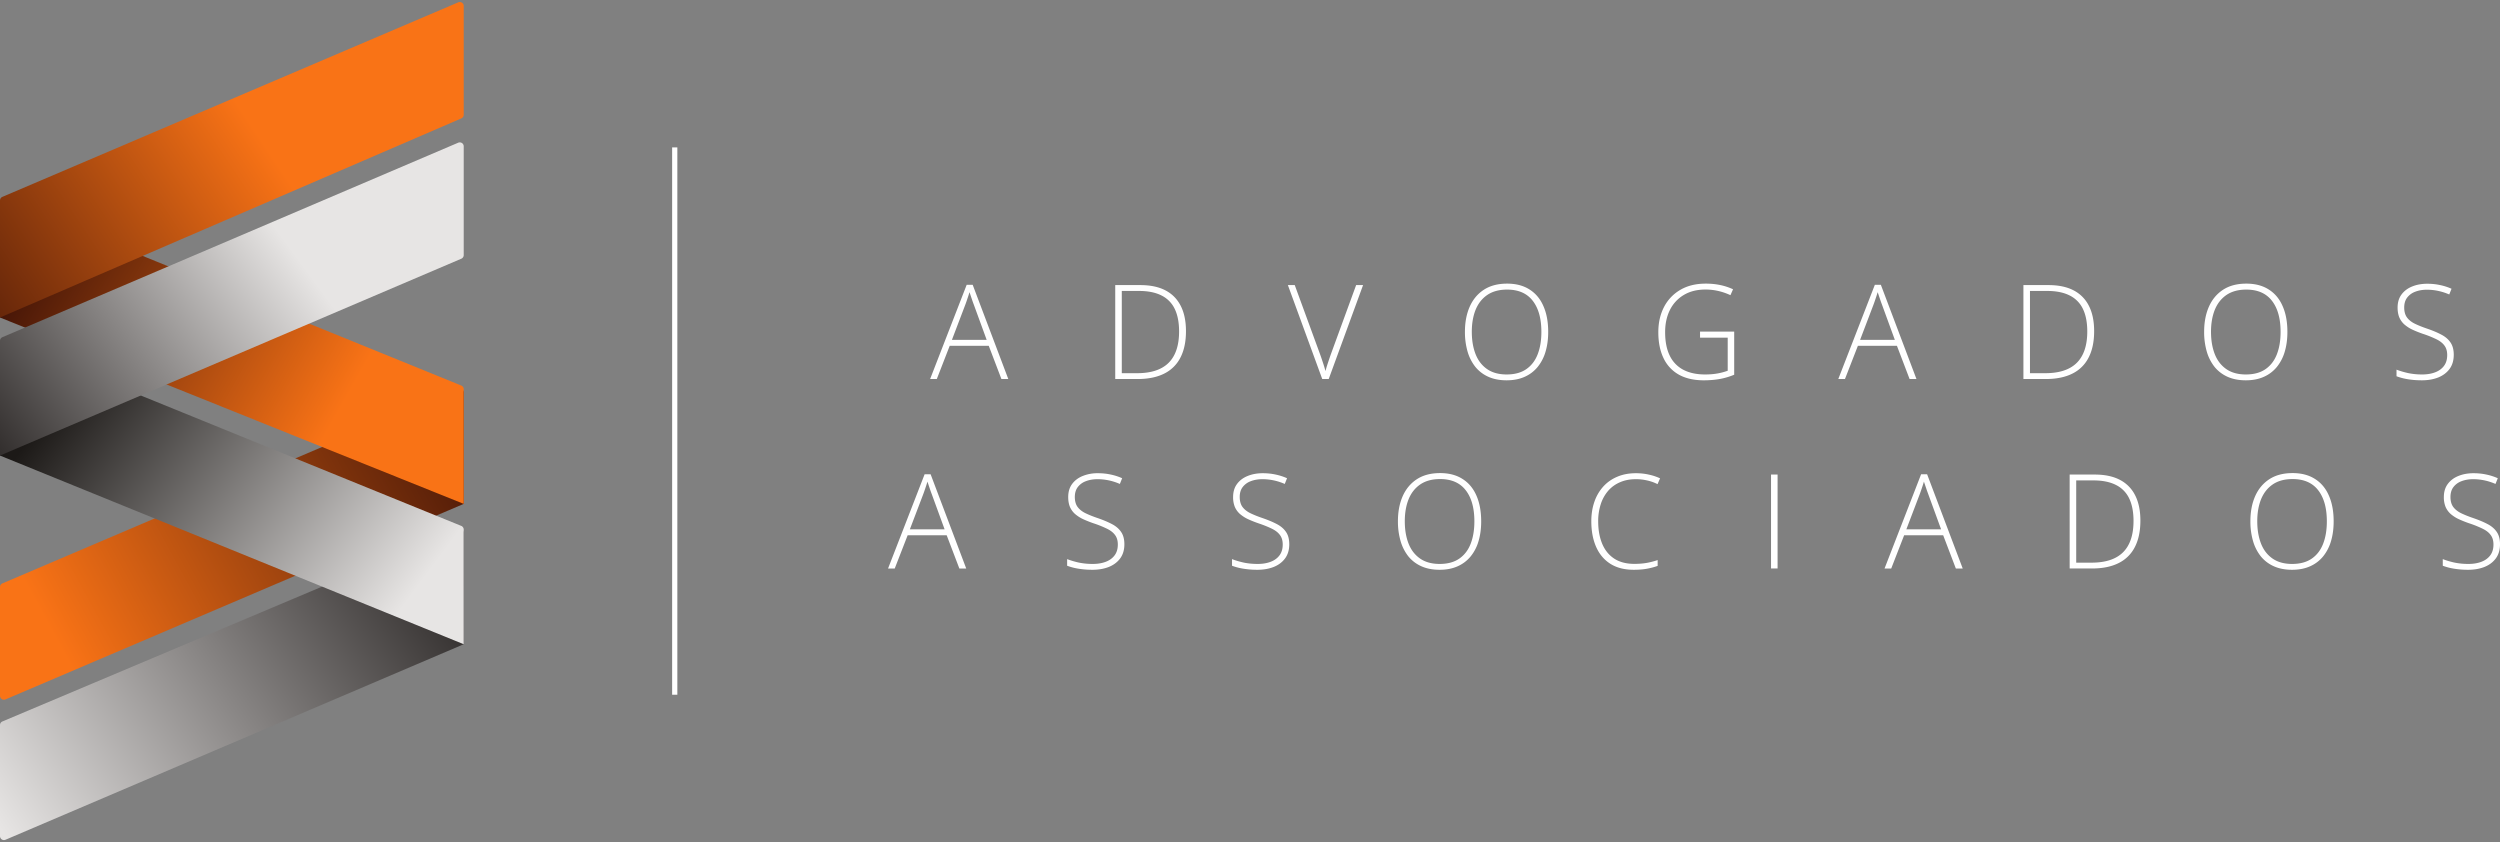
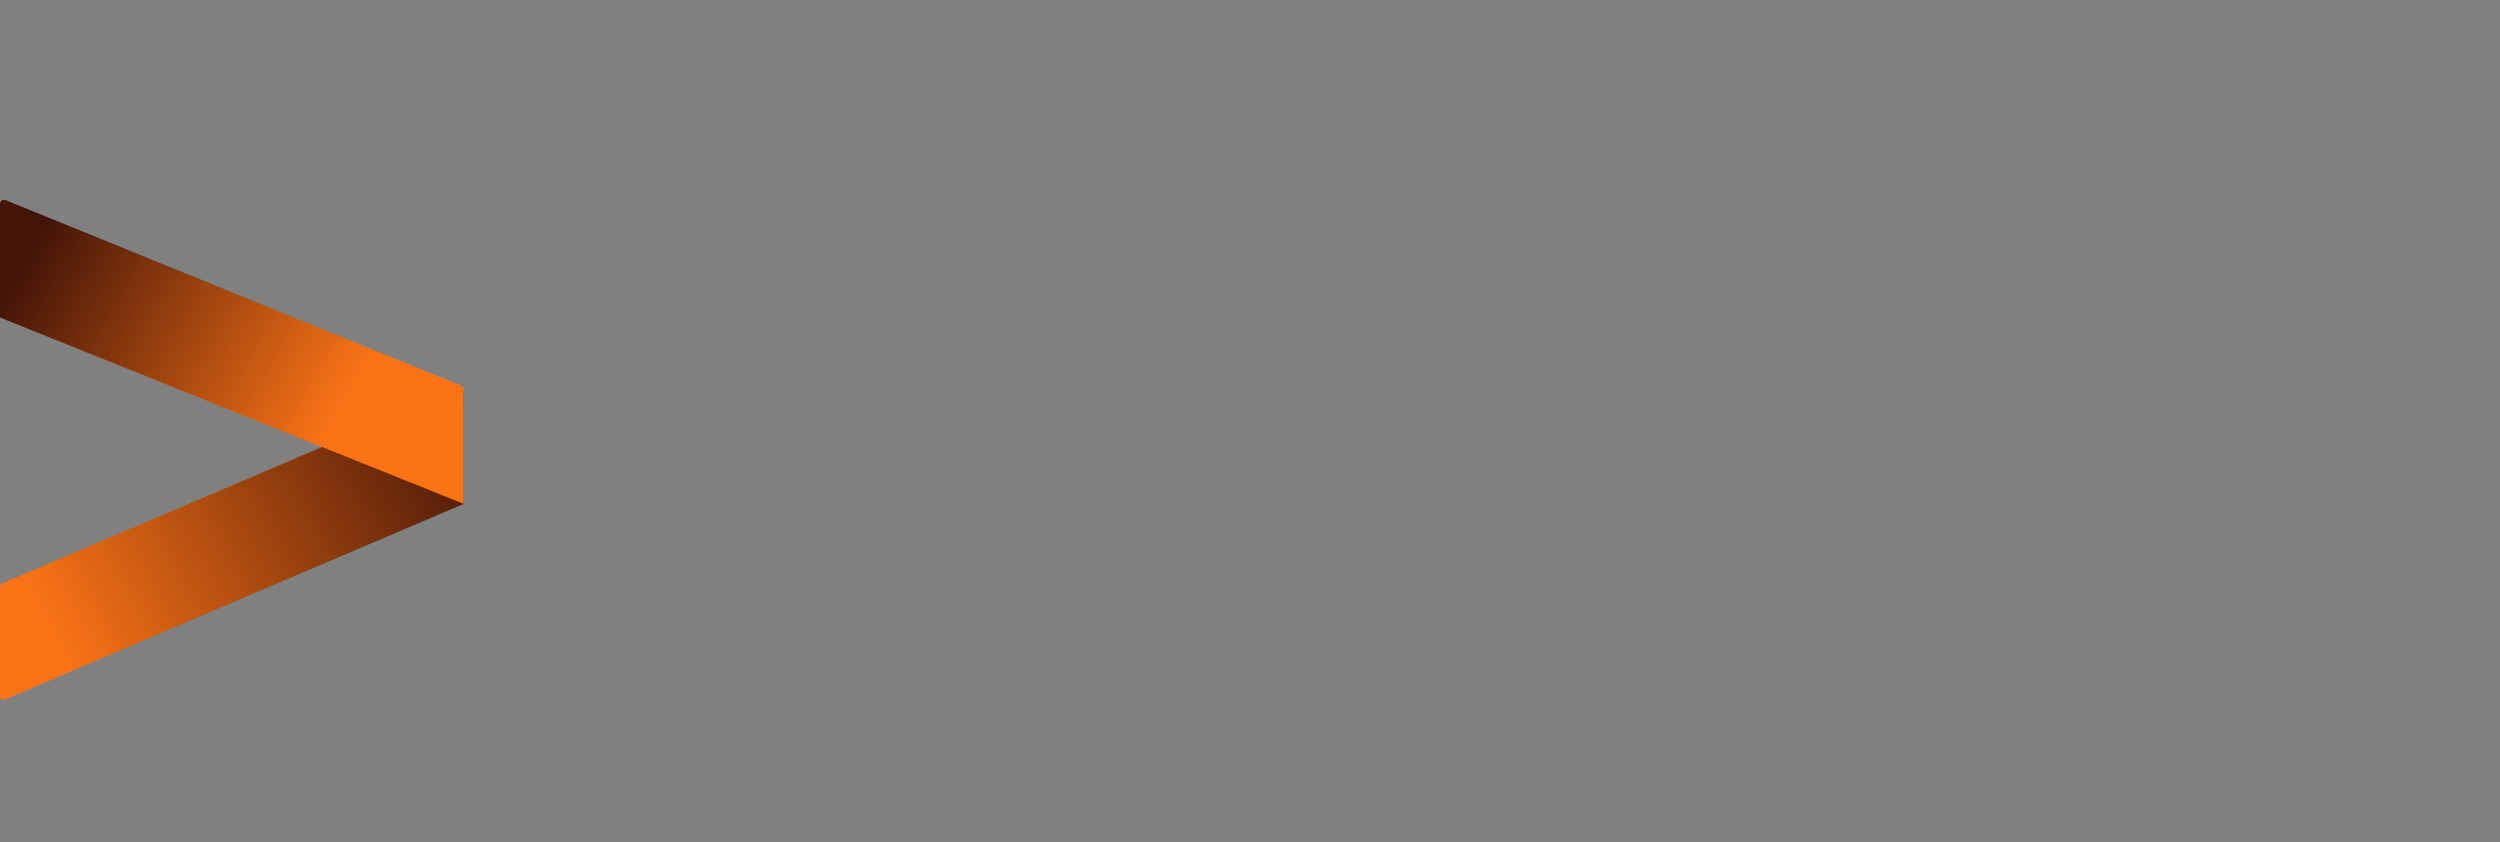
<svg xmlns="http://www.w3.org/2000/svg" width="285" height="96" fill="none">
  <rect width="100%" height="100%" fill="#808080" stroke="none" />
-   <path fill="url(#a)" d="M52.864 60.742a.45.45 0 0 0-.624-.414L.275 82.245a.45.45 0 0 0-.275.413V95.32c0 .322.33.54.626.413l52.238-22.29z" />
  <path fill="url(#b)" d="M52.864 44.746a.45.45 0 0 0-.625-.413L.273 66.507A.45.45 0 0 0 0 66.92v12.4c0 .322.33.54.626.413l52.238-22.29z" />
  <path fill="url(#c)" d="M52.864 44.368a.45.45 0 0 0-.28-.416L.62 22.809a.45.45 0 0 0-.619.417v12.971l52.864 21.246z" />
-   <path fill="url(#d)" d="M52.864 60.368a.45.45 0 0 0-.28-.416L.62 38.809a.45.45 0 0 0-.619.416v12.71l52.864 21.508z" />
-   <path fill="url(#e)" d="M52.864 16.68a.45.45 0 0 0-.625-.413L.273 38.44a.45.45 0 0 0-.273.413v13.08l52.591-22.44a.45.45 0 0 0 .273-.414z" />
-   <path fill="url(#f)" d="M52.864.68a.45.45 0 0 0-.625-.413L.273 22.441a.45.45 0 0 0-.273.413v13.343l52.593-22.701a.45.45 0 0 0 .271-.413z" />
-   <path fill="#fff" d="M76.623 16.8h.594v62.4h-.594zM279.728 40.448q0 .96-.478 1.611-.479.645-1.298.974-.82.322-1.856.322-.646 0-1.175-.065a8 8 0 0 1-.95-.161 7 7 0 0 1-.768-.235v-.754q.566.22 1.305.388a7.7 7.7 0 0 0 1.624.161q.826 0 1.465-.242.645-.24 1.015-.732.369-.49.369-1.238 0-.66-.311-1.077-.305-.424-.921-.725a12 12 0 0 0-1.552-.622q-.652-.227-1.189-.476a4 4 0 0 1-.906-.586 2.3 2.3 0 0 1-.58-.806q-.196-.475-.196-1.12 0-.887.442-1.487.45-.608 1.211-.916.769-.315 1.726-.315.76 0 1.443.147a6.3 6.3 0 0 1 1.327.425l-.261.651a6.5 6.5 0 0 0-1.277-.41 6.2 6.2 0 0 0-1.261-.132q-.747 0-1.334.227a2.03 2.03 0 0 0-.921.667q-.34.447-.341 1.128 0 .703.312 1.135.318.432.899.718.587.285 1.385.556.942.322 1.624.682.681.351 1.051.893.377.542.377 1.414M260.763 37.84q0 1.224-.297 2.234a4.95 4.95 0 0 1-.892 1.743 4 4 0 0 1-1.486 1.136q-.885.402-2.067.402-1.189 0-2.081-.402a4 4 0 0 1-1.486-1.136 5.1 5.1 0 0 1-.885-1.75 8 8 0 0 1-.297-2.241q0-1.626.544-2.864.55-1.238 1.617-1.934 1.072-.695 2.646-.695 1.508 0 2.552.666 1.052.66 1.588 1.897.544 1.23.544 2.944m-8.708-.007q0 1.436.428 2.534.428 1.092 1.312 1.707t2.233.615q1.364 0 2.241-.608t1.298-1.7q.42-1.09.42-2.54 0-2.293-.993-3.56-.986-1.267-2.915-1.267-1.355 0-2.255.608-.891.608-1.334 1.691-.435 1.084-.435 2.52M238.732 37.753q0 1.794-.631 3.01a4.08 4.08 0 0 1-1.856 1.831q-1.225.615-3.038.615h-2.538V32.501h2.872q1.697 0 2.849.6a3.98 3.98 0 0 1 1.748 1.773q.594 1.165.594 2.879m-.783.029q0-1.53-.493-2.556a3.26 3.26 0 0 0-1.508-1.538q-1.015-.52-2.574-.52h-1.958v9.375h1.755q2.4 0 3.589-1.187 1.19-1.194 1.189-3.574M217.693 43.209l-1.443-3.787h-4.452l-1.472 3.787h-.761l4.169-10.745h.682l4.06 10.745zm-1.682-4.468-1.465-4.014q-.058-.153-.145-.395a31 31 0 0 0-.174-.513q-.087-.27-.174-.512-.072.255-.159.512l-.167.498q-.08.235-.152.425l-1.523 4zM193.805 37.804h3.894v4.914a8 8 0 0 1-1.624.484q-.863.153-1.835.154-1.69 0-2.849-.645a4.2 4.2 0 0 1-1.748-1.882q-.594-1.23-.594-2.96 0-1.61.645-2.863a4.8 4.8 0 0 1 1.864-1.963q1.21-.71 2.9-.71.87 0 1.639.16a6.8 6.8 0 0 1 1.471.484l-.297.674a7 7 0 0 0-1.406-.484 6.5 6.5 0 0 0-1.443-.16q-1.436 0-2.473.622a4.1 4.1 0 0 0-1.581 1.714q-.543 1.09-.543 2.52 0 1.617.529 2.687a3.53 3.53 0 0 0 1.544 1.604q1.023.535 2.48.535.798 0 1.429-.117a7 7 0 0 0 1.152-.308v-3.772h-3.154zM176.494 37.84q0 1.224-.297 2.234a4.95 4.95 0 0 1-.892 1.743 4 4 0 0 1-1.486 1.136q-.885.402-2.067.402-1.189 0-2.081-.402a4 4 0 0 1-1.486-1.136 5.1 5.1 0 0 1-.885-1.75 8 8 0 0 1-.297-2.241q0-1.626.544-2.864.55-1.238 1.617-1.934 1.073-.695 2.646-.695 1.509 0 2.552.666 1.052.66 1.588 1.897.544 1.23.544 2.944m-8.708-.007q0 1.436.428 2.534.427 1.092 1.312 1.707t2.233.615q1.363 0 2.241-.608.877-.608 1.298-1.7.42-1.09.42-2.54 0-2.293-.993-3.56-.986-1.267-2.915-1.267-1.355 0-2.255.608-.891.608-1.334 1.691-.435 1.084-.435 2.52M155.39 32.501l-3.916 10.708h-.739l-3.916-10.708h.783l2.901 7.925q.123.344.232.674.108.322.203.622.094.3.167.58.072-.28.159-.565a57 57 0 0 1 .442-1.318l2.893-7.918zM135.2 37.753q0 1.794-.631 3.01a4.1 4.1 0 0 1-1.856 1.831q-1.226.615-3.039.615h-2.537V32.501h2.871q1.696 0 2.85.6 1.153.602 1.747 1.773.594 1.165.595 2.879m-.784.029q0-1.53-.493-2.556a3.26 3.26 0 0 0-1.508-1.538q-1.014-.52-2.574-.52h-1.957v9.375h1.754q2.4 0 3.589-1.187 1.19-1.194 1.189-3.574M114.161 43.209l-1.443-3.787h-4.452l-1.471 3.787h-.762l4.169-10.745h.682l4.06 10.745zm-1.682-4.468-1.465-4.014q-.058-.153-.145-.395a31 31 0 0 0-.174-.513q-.087-.27-.174-.512-.072.255-.159.512l-.167.498q-.08.235-.152.425l-1.523 4zM285.002 62.047q0 .96-.479 1.612-.478.645-1.298.974-.82.322-1.856.322-.646 0-1.174-.066a8 8 0 0 1-.95-.16 7 7 0 0 1-.769-.235v-.755q.566.22 1.305.389a7.7 7.7 0 0 0 1.624.16q.827 0 1.465-.241.646-.242 1.015-.732.37-.492.37-1.238 0-.66-.312-1.077-.304-.425-.921-.725a12 12 0 0 0-1.551-.623 13 13 0 0 1-1.189-.476 4 4 0 0 1-.907-.586 2.3 2.3 0 0 1-.58-.805 2.9 2.9 0 0 1-.196-1.12q0-.887.443-1.488.449-.608 1.211-.915.768-.315 1.725-.315.762 0 1.443.146.689.14 1.327.425l-.261.652a6.5 6.5 0 0 0-1.276-.41 6.2 6.2 0 0 0-1.262-.132q-.747 0-1.334.227a2.03 2.03 0 0 0-.921.667q-.34.446-.341 1.127 0 .704.312 1.136.32.432.899.718.588.285 1.385.556.943.323 1.624.681.682.352 1.052.894.377.541.377 1.413M266.036 59.44q0 1.223-.297 2.234a4.95 4.95 0 0 1-.892 1.743 4 4 0 0 1-1.486 1.135q-.885.403-2.067.403-1.189 0-2.081-.403a4 4 0 0 1-1.486-1.135 5.1 5.1 0 0 1-.885-1.75 8 8 0 0 1-.297-2.242q0-1.626.544-2.863.55-1.238 1.617-1.934 1.072-.696 2.646-.696 1.508 0 2.552.667 1.052.659 1.588 1.897.544 1.23.544 2.944m-8.708-.007q0 1.435.428 2.534.427 1.09 1.312 1.706t2.233.616q1.363 0 2.241-.608.877-.608 1.298-1.7.42-1.09.42-2.541 0-2.292-.993-3.56-.986-1.267-2.915-1.267-1.356 0-2.255.608-.891.609-1.334 1.692-.435 1.085-.435 2.52M244.004 59.352q0 1.794-.631 3.01a4.08 4.08 0 0 1-1.856 1.831q-1.225.615-3.038.615h-2.538V54.1h2.872q1.697 0 2.849.6a3.98 3.98 0 0 1 1.748 1.773q.594 1.165.594 2.879m-.783.03q0-1.531-.493-2.557a3.26 3.26 0 0 0-1.508-1.538q-1.015-.52-2.574-.52h-1.958v9.375h1.755q2.4 0 3.589-1.187 1.19-1.193 1.189-3.574M222.966 64.809l-1.443-3.787h-4.452l-1.472 3.787h-.761l4.169-10.745h.682l4.06 10.745zm-1.682-4.468-1.465-4.014-.145-.395a31 31 0 0 0-.174-.513q-.087-.27-.174-.513-.072.257-.159.513l-.167.498q-.08.234-.152.425l-1.523 3.999zM201.898 64.808V54.1h.747v10.708zM186.486 54.628q-1.015 0-1.813.352a3.7 3.7 0 0 0-1.348.98 4.4 4.4 0 0 0-.841 1.524 6.2 6.2 0 0 0-.29 1.941q0 1.465.457 2.564.456 1.09 1.37 1.692.921.6 2.291.6.798 0 1.45-.117a9 9 0 0 0 1.211-.315v.66q-.529.197-1.196.322-.66.124-1.537.124-1.588 0-2.669-.688-1.073-.69-1.617-1.934-.543-1.245-.543-2.908 0-1.194.34-2.19a5 5 0 0 1 .994-1.736q.66-.739 1.602-1.142.943-.41 2.146-.41.762 0 1.451.154.696.145 1.305.432l-.29.659a5 5 0 0 0-1.204-.425 5.7 5.7 0 0 0-1.269-.14M168.855 59.44q0 1.223-.297 2.234a4.9 4.9 0 0 1-.892 1.743 4 4 0 0 1-1.486 1.135q-.885.403-2.067.403-1.188 0-2.08-.403a4 4 0 0 1-1.487-1.135 5.1 5.1 0 0 1-.884-1.75 8 8 0 0 1-.298-2.242q0-1.626.544-2.863.55-1.238 1.617-1.934 1.073-.696 2.647-.696 1.508 0 2.552.667 1.051.659 1.588 1.897.543 1.23.543 2.944m-8.708-.007q0 1.435.428 2.534.428 1.09 1.313 1.706.884.615 2.233.616 1.363 0 2.24-.608t1.298-1.7q.42-1.09.421-2.541 0-2.292-.994-3.56-.986-1.267-2.914-1.267-1.356 0-2.255.608-.893.609-1.335 1.692-.435 1.085-.435 2.52M146.977 62.047q0 .96-.479 1.612-.478.645-1.298.974-.82.322-1.856.322-.646 0-1.174-.066a8 8 0 0 1-.95-.16 7 7 0 0 1-.769-.235v-.755q.566.22 1.305.389.747.16 1.624.16.828 0 1.465-.241.645-.242 1.015-.732.37-.492.37-1.238 0-.66-.312-1.077-.305-.425-.921-.725-.616-.308-1.551-.623a13 13 0 0 1-1.189-.476 4 4 0 0 1-.907-.586 2.3 2.3 0 0 1-.58-.805 2.9 2.9 0 0 1-.196-1.12q0-.887.443-1.488.449-.608 1.211-.915.768-.315 1.725-.315.762 0 1.443.146.689.14 1.327.425l-.261.652a6.5 6.5 0 0 0-1.276-.41 6.2 6.2 0 0 0-1.262-.132q-.746 0-1.334.227a2.03 2.03 0 0 0-.921.667q-.34.446-.34 1.127 0 .704.311 1.136.32.432.899.718.588.285 1.385.556.943.323 1.624.681.682.352 1.052.894.377.541.377 1.413M128.179 62.047q0 .96-.479 1.612-.479.645-1.298.974-.82.322-1.856.322-.645 0-1.175-.066a8 8 0 0 1-.95-.16 7 7 0 0 1-.768-.235v-.755q.565.22 1.305.389a7.7 7.7 0 0 0 1.624.16q.826 0 1.465-.241.645-.242 1.015-.732.37-.492.37-1.238 0-.66-.312-1.077-.305-.425-.921-.725a12 12 0 0 0-1.552-.623q-.652-.227-1.189-.476a4 4 0 0 1-.906-.586 2.3 2.3 0 0 1-.58-.805q-.196-.477-.196-1.12 0-.887.442-1.488.45-.608 1.211-.915a4.5 4.5 0 0 1 1.726-.315q.76 0 1.443.146a6.3 6.3 0 0 1 1.327.425l-.261.652a6.5 6.5 0 0 0-1.276-.41 6.2 6.2 0 0 0-1.262-.132q-.747 0-1.334.227a2.03 2.03 0 0 0-.921.667q-.34.446-.341 1.127 0 .704.312 1.136.319.432.899.718.587.285 1.385.556.942.323 1.624.681.681.352 1.051.894.378.541.378 1.413M109.366 64.809l-1.443-3.787h-4.452l-1.472 3.787h-.761l4.169-10.745h.682l4.06 10.745zm-1.682-4.468-1.465-4.014q-.058-.153-.145-.395a31 31 0 0 0-.174-.513q-.087-.27-.174-.513-.072.257-.159.513l-.167.498q-.08.234-.152.425l-1.523 3.999z" />
  <defs>
    <linearGradient id="a" x1="1.121" x2="53.265" y1="96.027" y2="60.613" gradientUnits="userSpaceOnUse">
      <stop stop-color="#E7E5E4" />
      <stop offset=".956" stop-color="#292524" />
    </linearGradient>
    <linearGradient id="b" x1="5.923" x2="55.369" y1="72.067" y2="45.018" gradientUnits="userSpaceOnUse">
      <stop stop-color="#F97316" />
      <stop offset=".962" stop-color="#431407" />
    </linearGradient>
    <linearGradient id="c" x1="2.075" x2="37.99" y1="27.75" y2="48.024" gradientUnits="userSpaceOnUse">
      <stop offset=".035" stop-color="#431407" />
      <stop offset="1" stop-color="#F97316" />
    </linearGradient>
    <linearGradient id="d" x1="3.229" x2="44.769" y1="39.732" y2="70.716" gradientUnits="userSpaceOnUse">
      <stop offset=".12" stop-color="#1C1917" />
      <stop offset="1" stop-color="#E7E5E4" />
    </linearGradient>
    <linearGradient id="e" x1="-3.705" x2="32.467" y1="54" y2="27.419" gradientUnits="userSpaceOnUse">
      <stop offset=".05" stop-color="#292524" />
      <stop offset="1" stop-color="#E7E5E4" />
    </linearGradient>
    <linearGradient id="f" x1="-10.67" x2="26.751" y1="36.3" y2="11.359" gradientUnits="userSpaceOnUse">
      <stop stop-color="#431407" />
      <stop offset="1" stop-color="#F97316" />
    </linearGradient>
  </defs>
</svg>